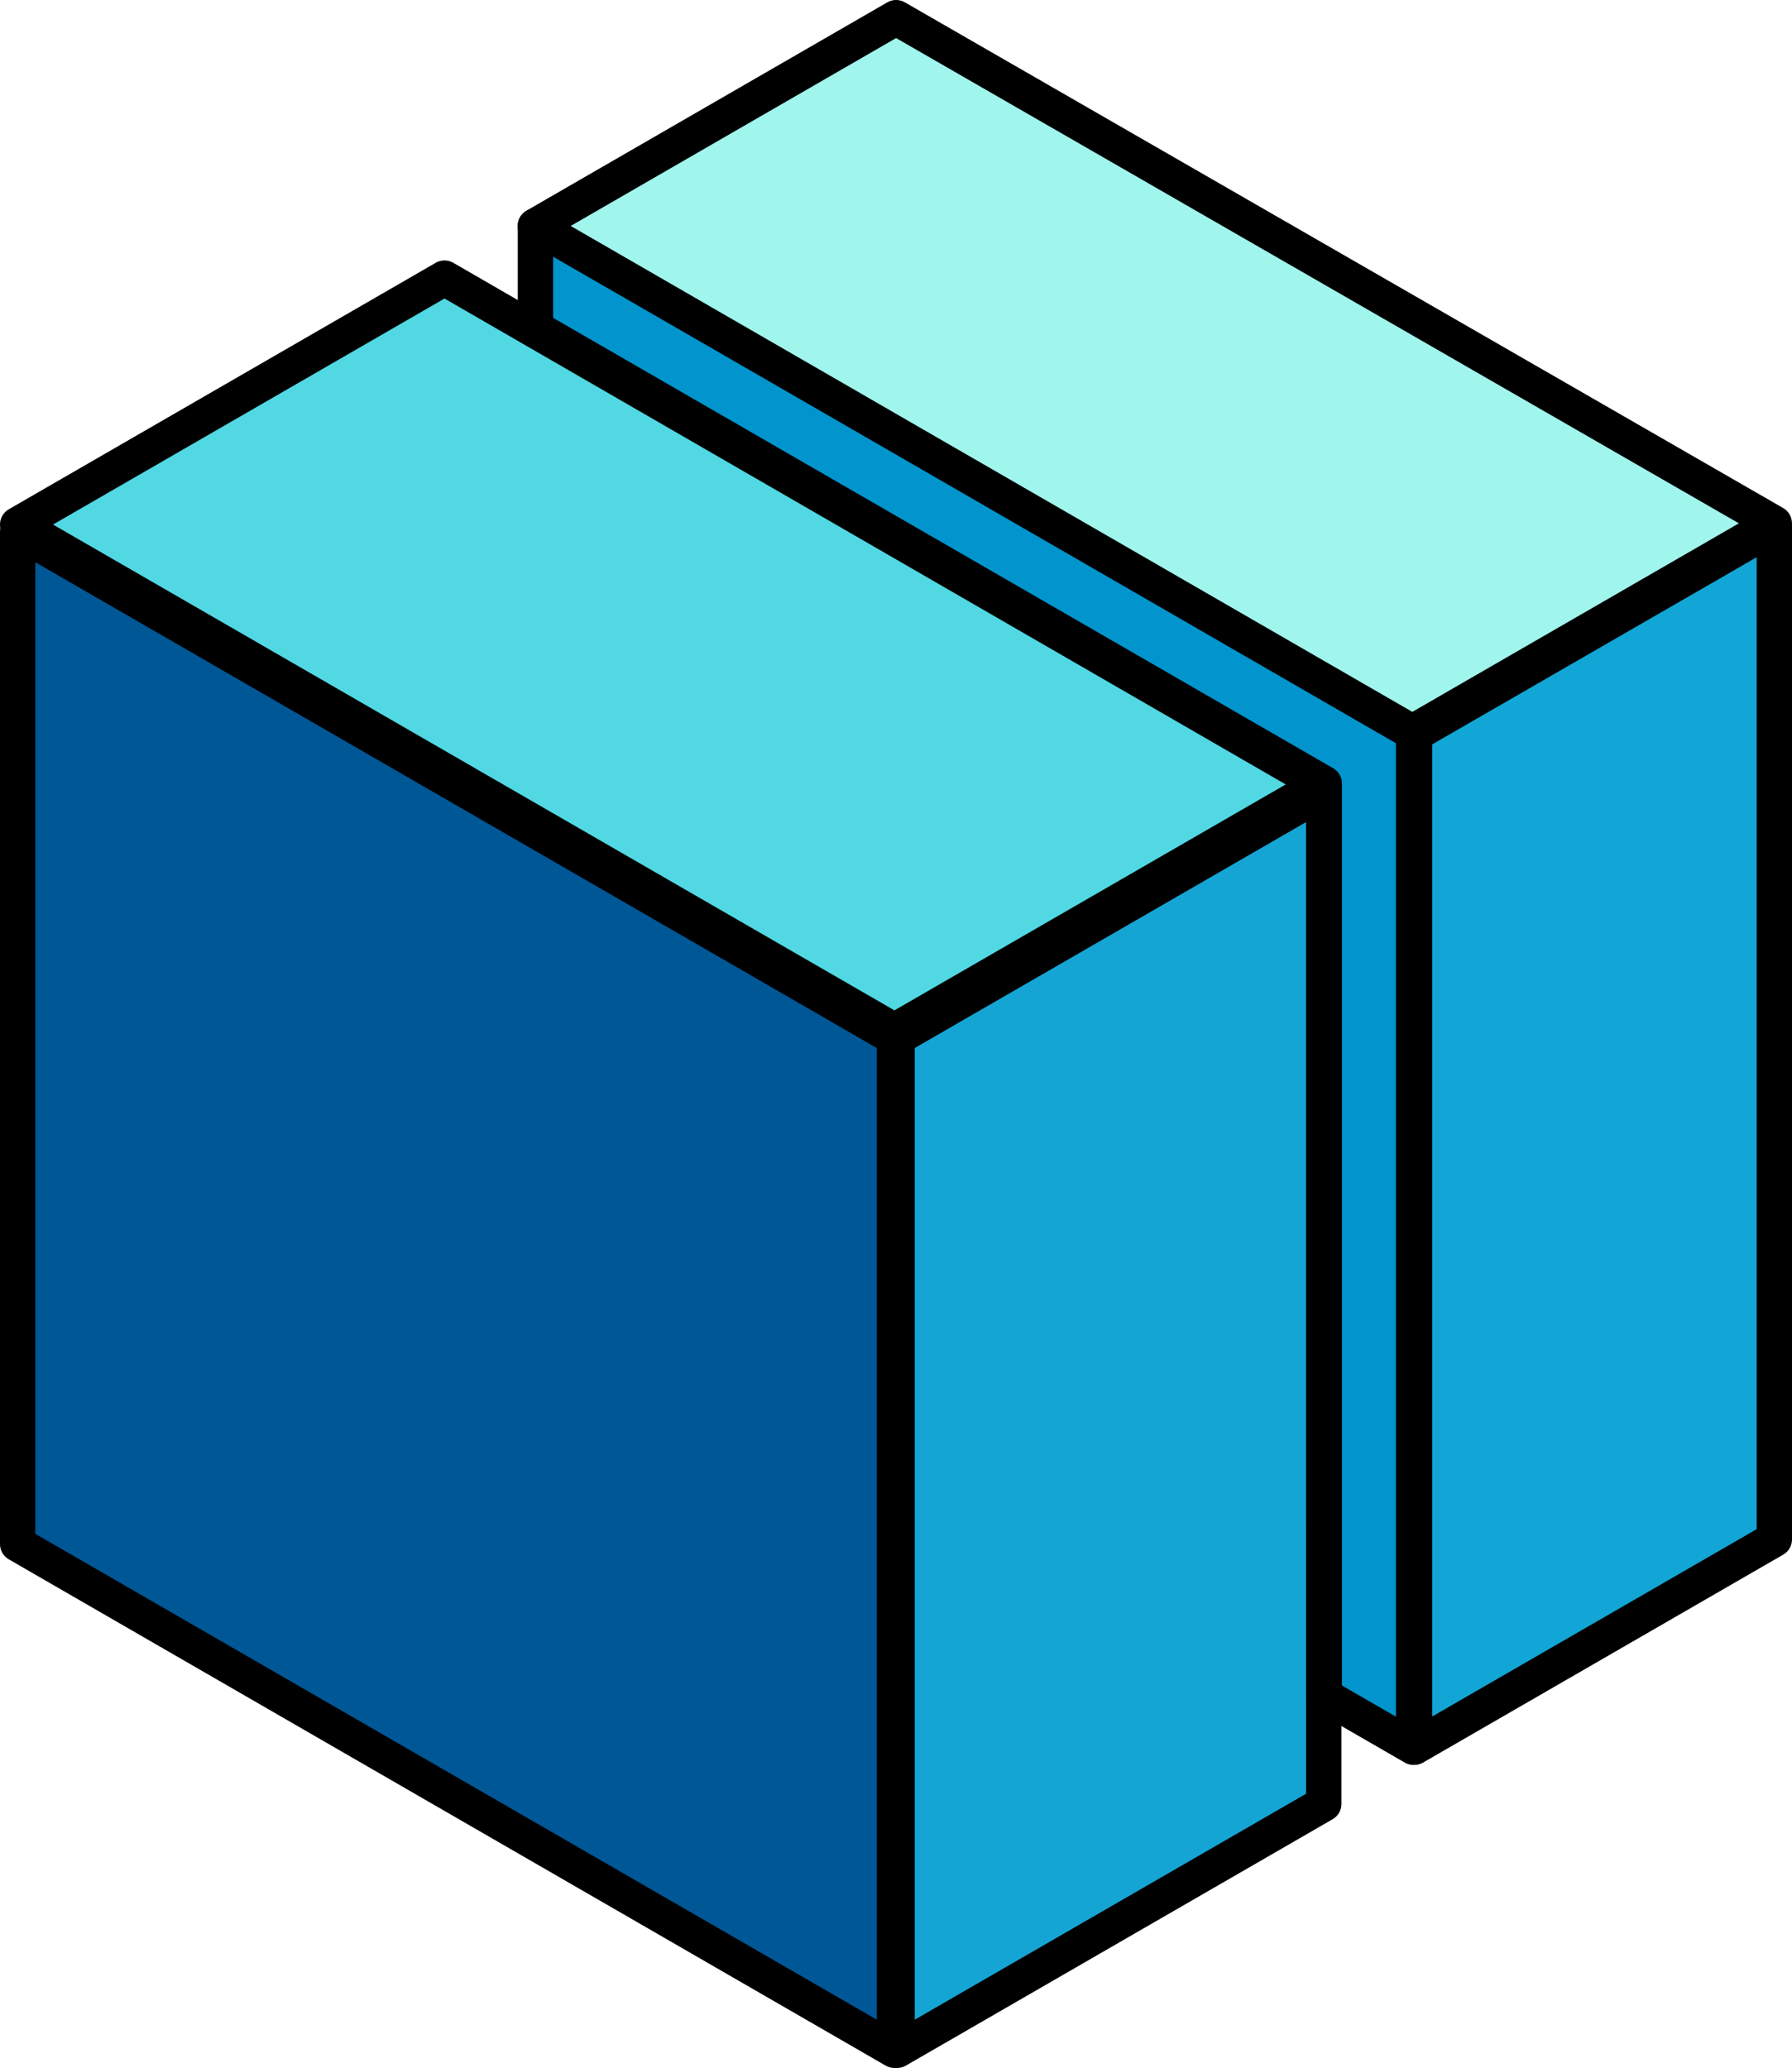
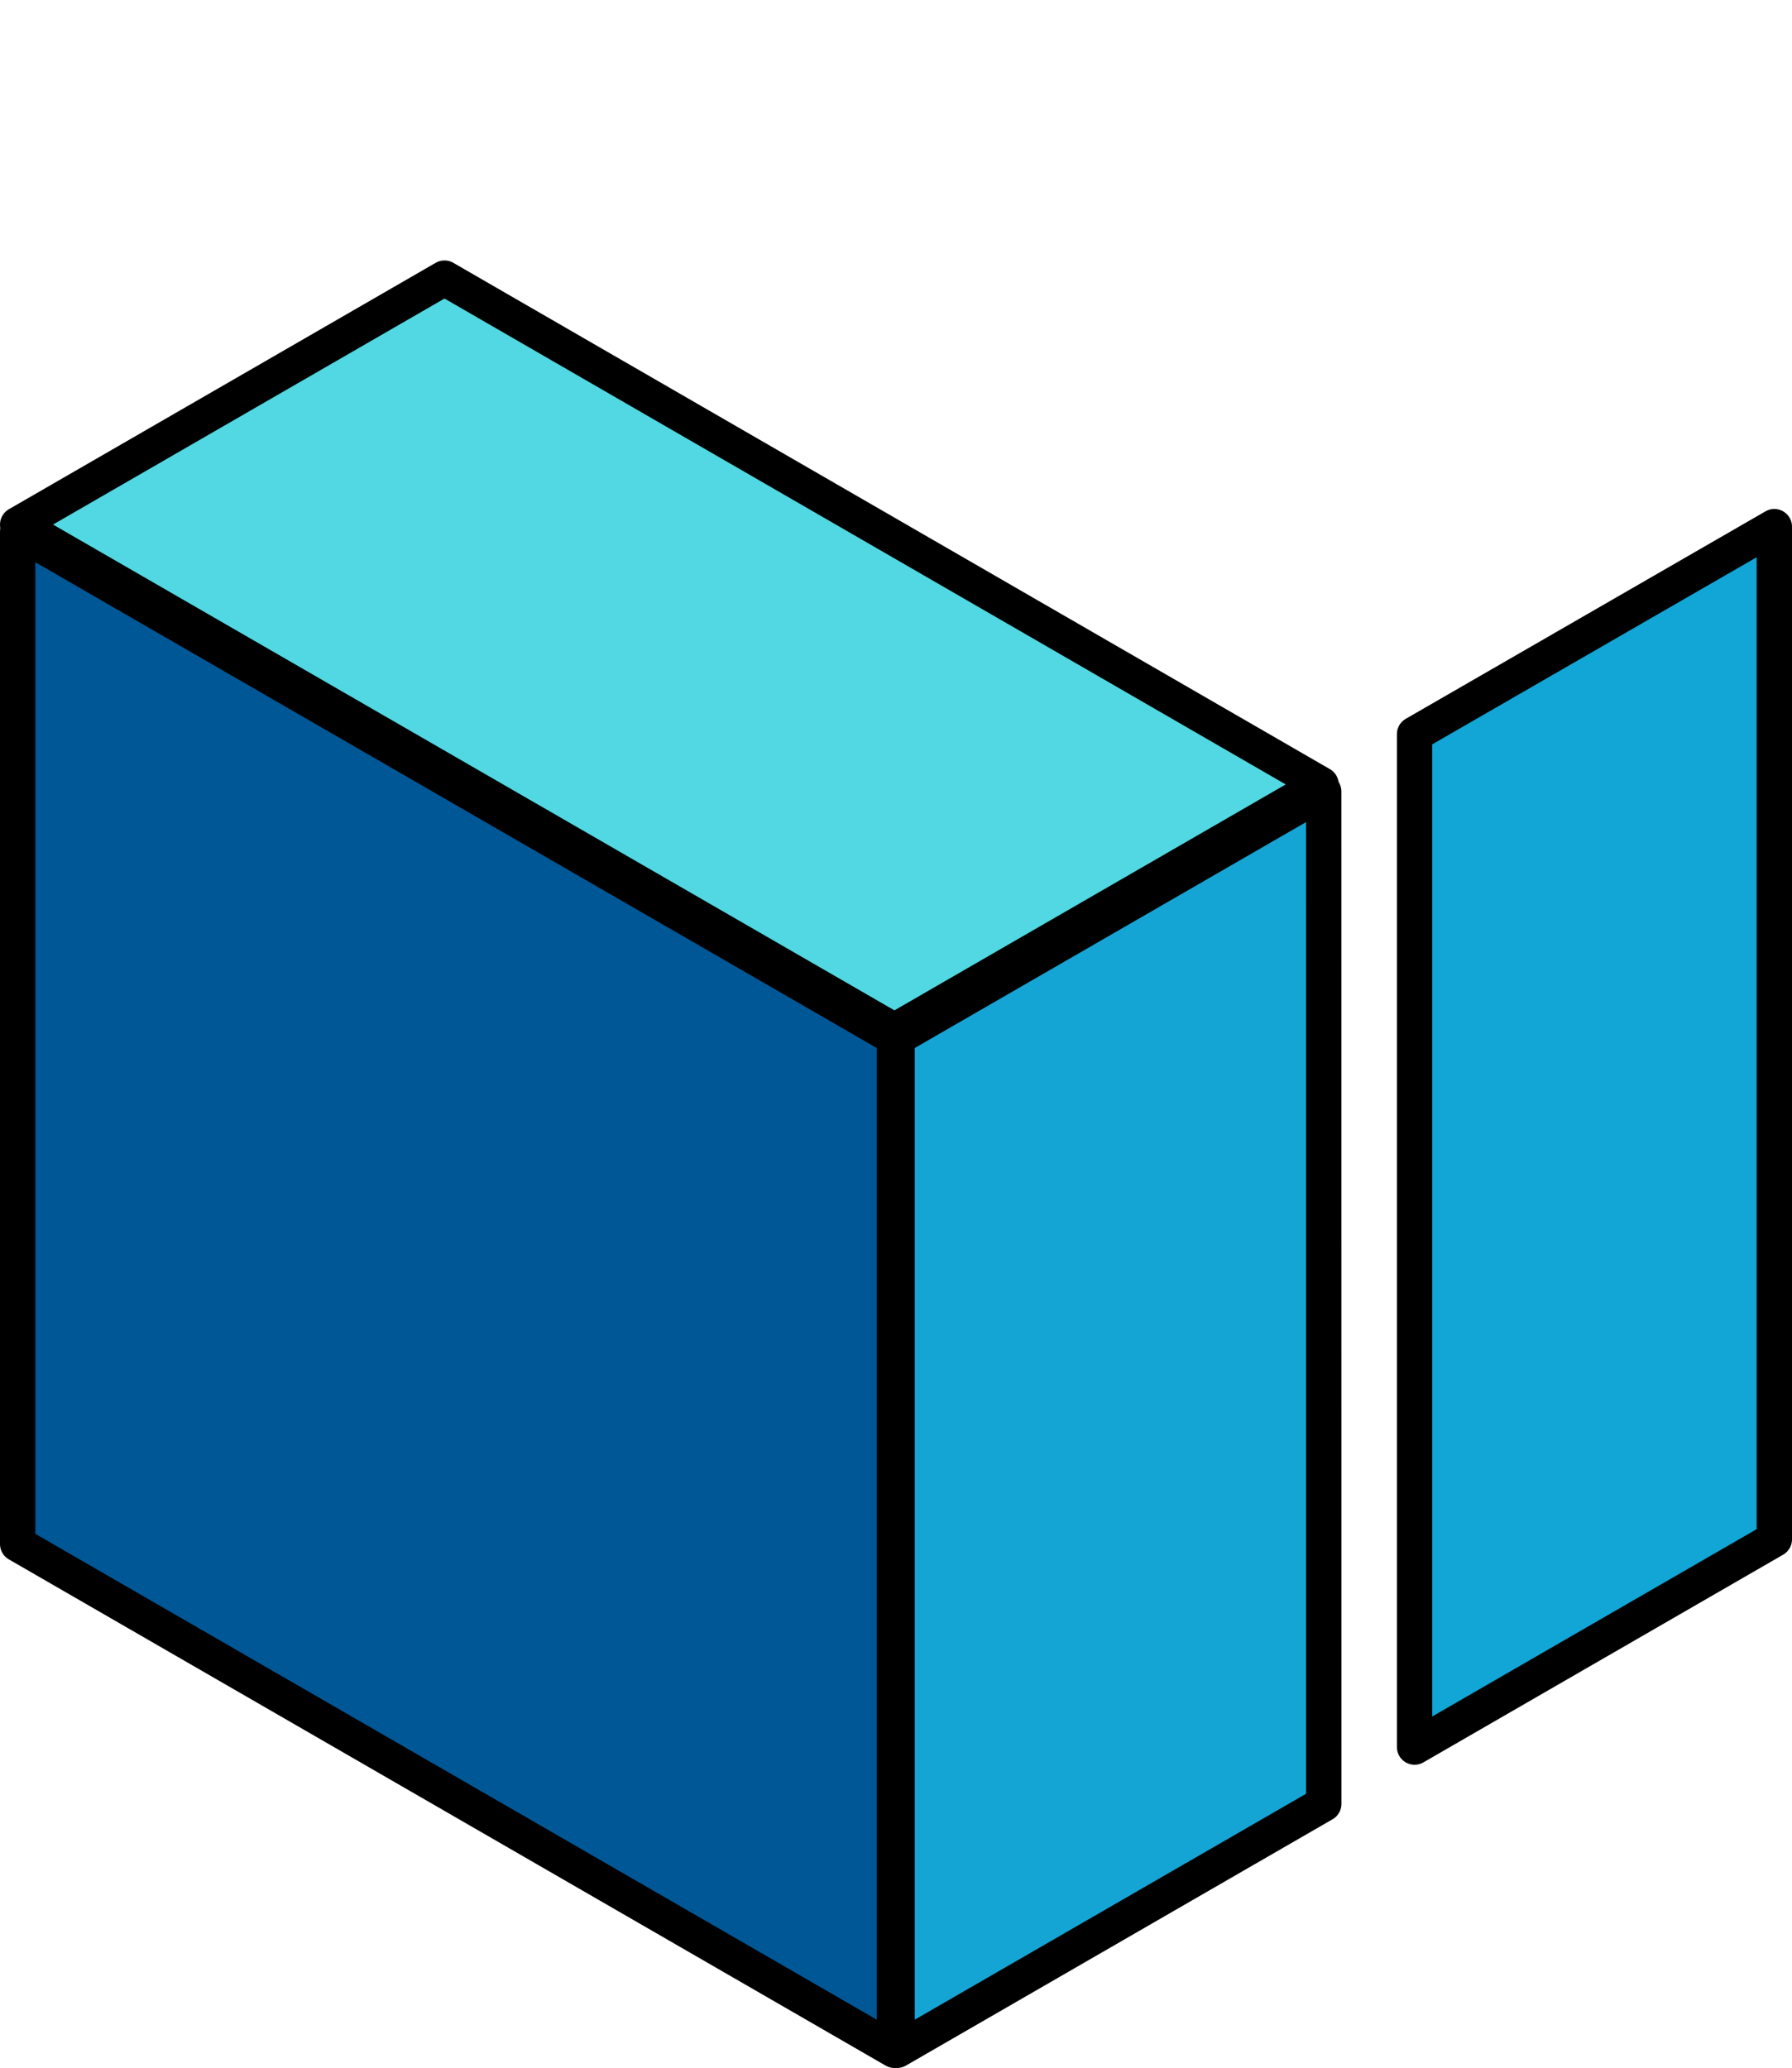
<svg xmlns="http://www.w3.org/2000/svg" version="1.1" id="svg1" width="760.614" height="877.73" viewBox="0 0 760.614 877.73">
  <defs id="defs1">
    <linearGradient id="swatch27">
      <stop style="stop-color:#000000;stop-opacity:1;" offset="0" id="stop27" />
    </linearGradient>
  </defs>
  <g id="g1" style="display:none" transform="translate(-126.891,-37.475)">
    <path id="path7" style="display:inline;fill:none;stroke:#afafaf" d="M 134.45,260.15 506.542,45.322 878.633,260.15 l -10e-6,429.654 -372.092,214.827 m 0,0 -372.092,-214.827 m 0,-429.654 v 429.654 l 372.092,214.827" />
  </g>
  <g id="layer3" style="display:inline" transform="translate(-126.891,-37.475)">
    <path style="fill:#51d8e2;fill-opacity:1;fill-rule:evenodd;stroke:#000000;stroke-width:15;stroke-linecap:round;stroke-linejoin:round;stroke-dasharray:none;stroke-opacity:1;paint-order:fill markers stroke" d="M 315.558,155.523 134.391,260.12 506.532,474.975 687.619,370.424 Z" id="path9" />
  </g>
  <g id="layer4" style="display:inline" transform="translate(-126.891,-37.475)">
    <path style="fill:#005796;fill-opacity:1;fill-rule:evenodd;stroke:#000000;stroke-width:15;stroke-linecap:round;stroke-linejoin:round;stroke-dasharray:none;stroke-opacity:1;paint-order:fill markers stroke" d="M 134.391,263.125 V 692.842 L 506.546,907.706 V 477.977 Z" id="path10" />
  </g>
  <g id="layer5" style="display:inline" transform="translate(-126.891,-37.475)">
    <path style="fill:#15a5d5;fill-opacity:1;fill-rule:evenodd;stroke:#000000;stroke-width:15;stroke-linecap:round;stroke-linejoin:round;stroke-dasharray:none;stroke-opacity:1;paint-order:fill markers stroke" d="M 688.742,373.422 507.667,477.966 V 907.703 L 688.764,803.146 Z" id="path11" />
  </g>
  <g id="layer6" style="display:inline;fill:#8dd35f" transform="translate(-126.891,-37.475)">
-     <path style="fill:#0194cd;fill-opacity:1;fill-rule:evenodd;stroke:#000000;stroke-width:15;stroke-linecap:round;stroke-linejoin:round;stroke-dasharray:none;stroke-opacity:1;paint-order:fill markers stroke" d="m 354.159,133.4 v 43.32 l 334.815,193.305 v 387.176 l 37.918,21.892 V 347.786 Z" id="path17" />
-   </g>
+     </g>
  <g id="layer7" style="display:inline" transform="translate(-126.891,-37.475)">
    <path style="fill:#11a6d5;fill-opacity:1;fill-rule:evenodd;stroke:#000000;stroke-width:15;stroke-linecap:round;stroke-linejoin:round;stroke-dasharray:none;stroke-opacity:1;paint-order:fill markers stroke" d="m 727.307,349.073 v 429.5 0.344 0.094 L 880.005,690.85 V 261.149 261.005 Z" id="path18" />
  </g>
  <g id="layer8" style="display:inline" transform="translate(-126.891,-37.475)">
-     <path style="fill:#a0f5ed;fill-opacity:1;fill-rule:evenodd;stroke:#000000;stroke-width:15;stroke-linecap:round;stroke-linejoin:round;stroke-dasharray:none;stroke-opacity:1;paint-order:fill markers stroke" d="M 507.238,44.975 354.12,133.378 726.354,348.287 879.984,259.589 Z" id="path19" />
-   </g>
+     </g>
</svg>